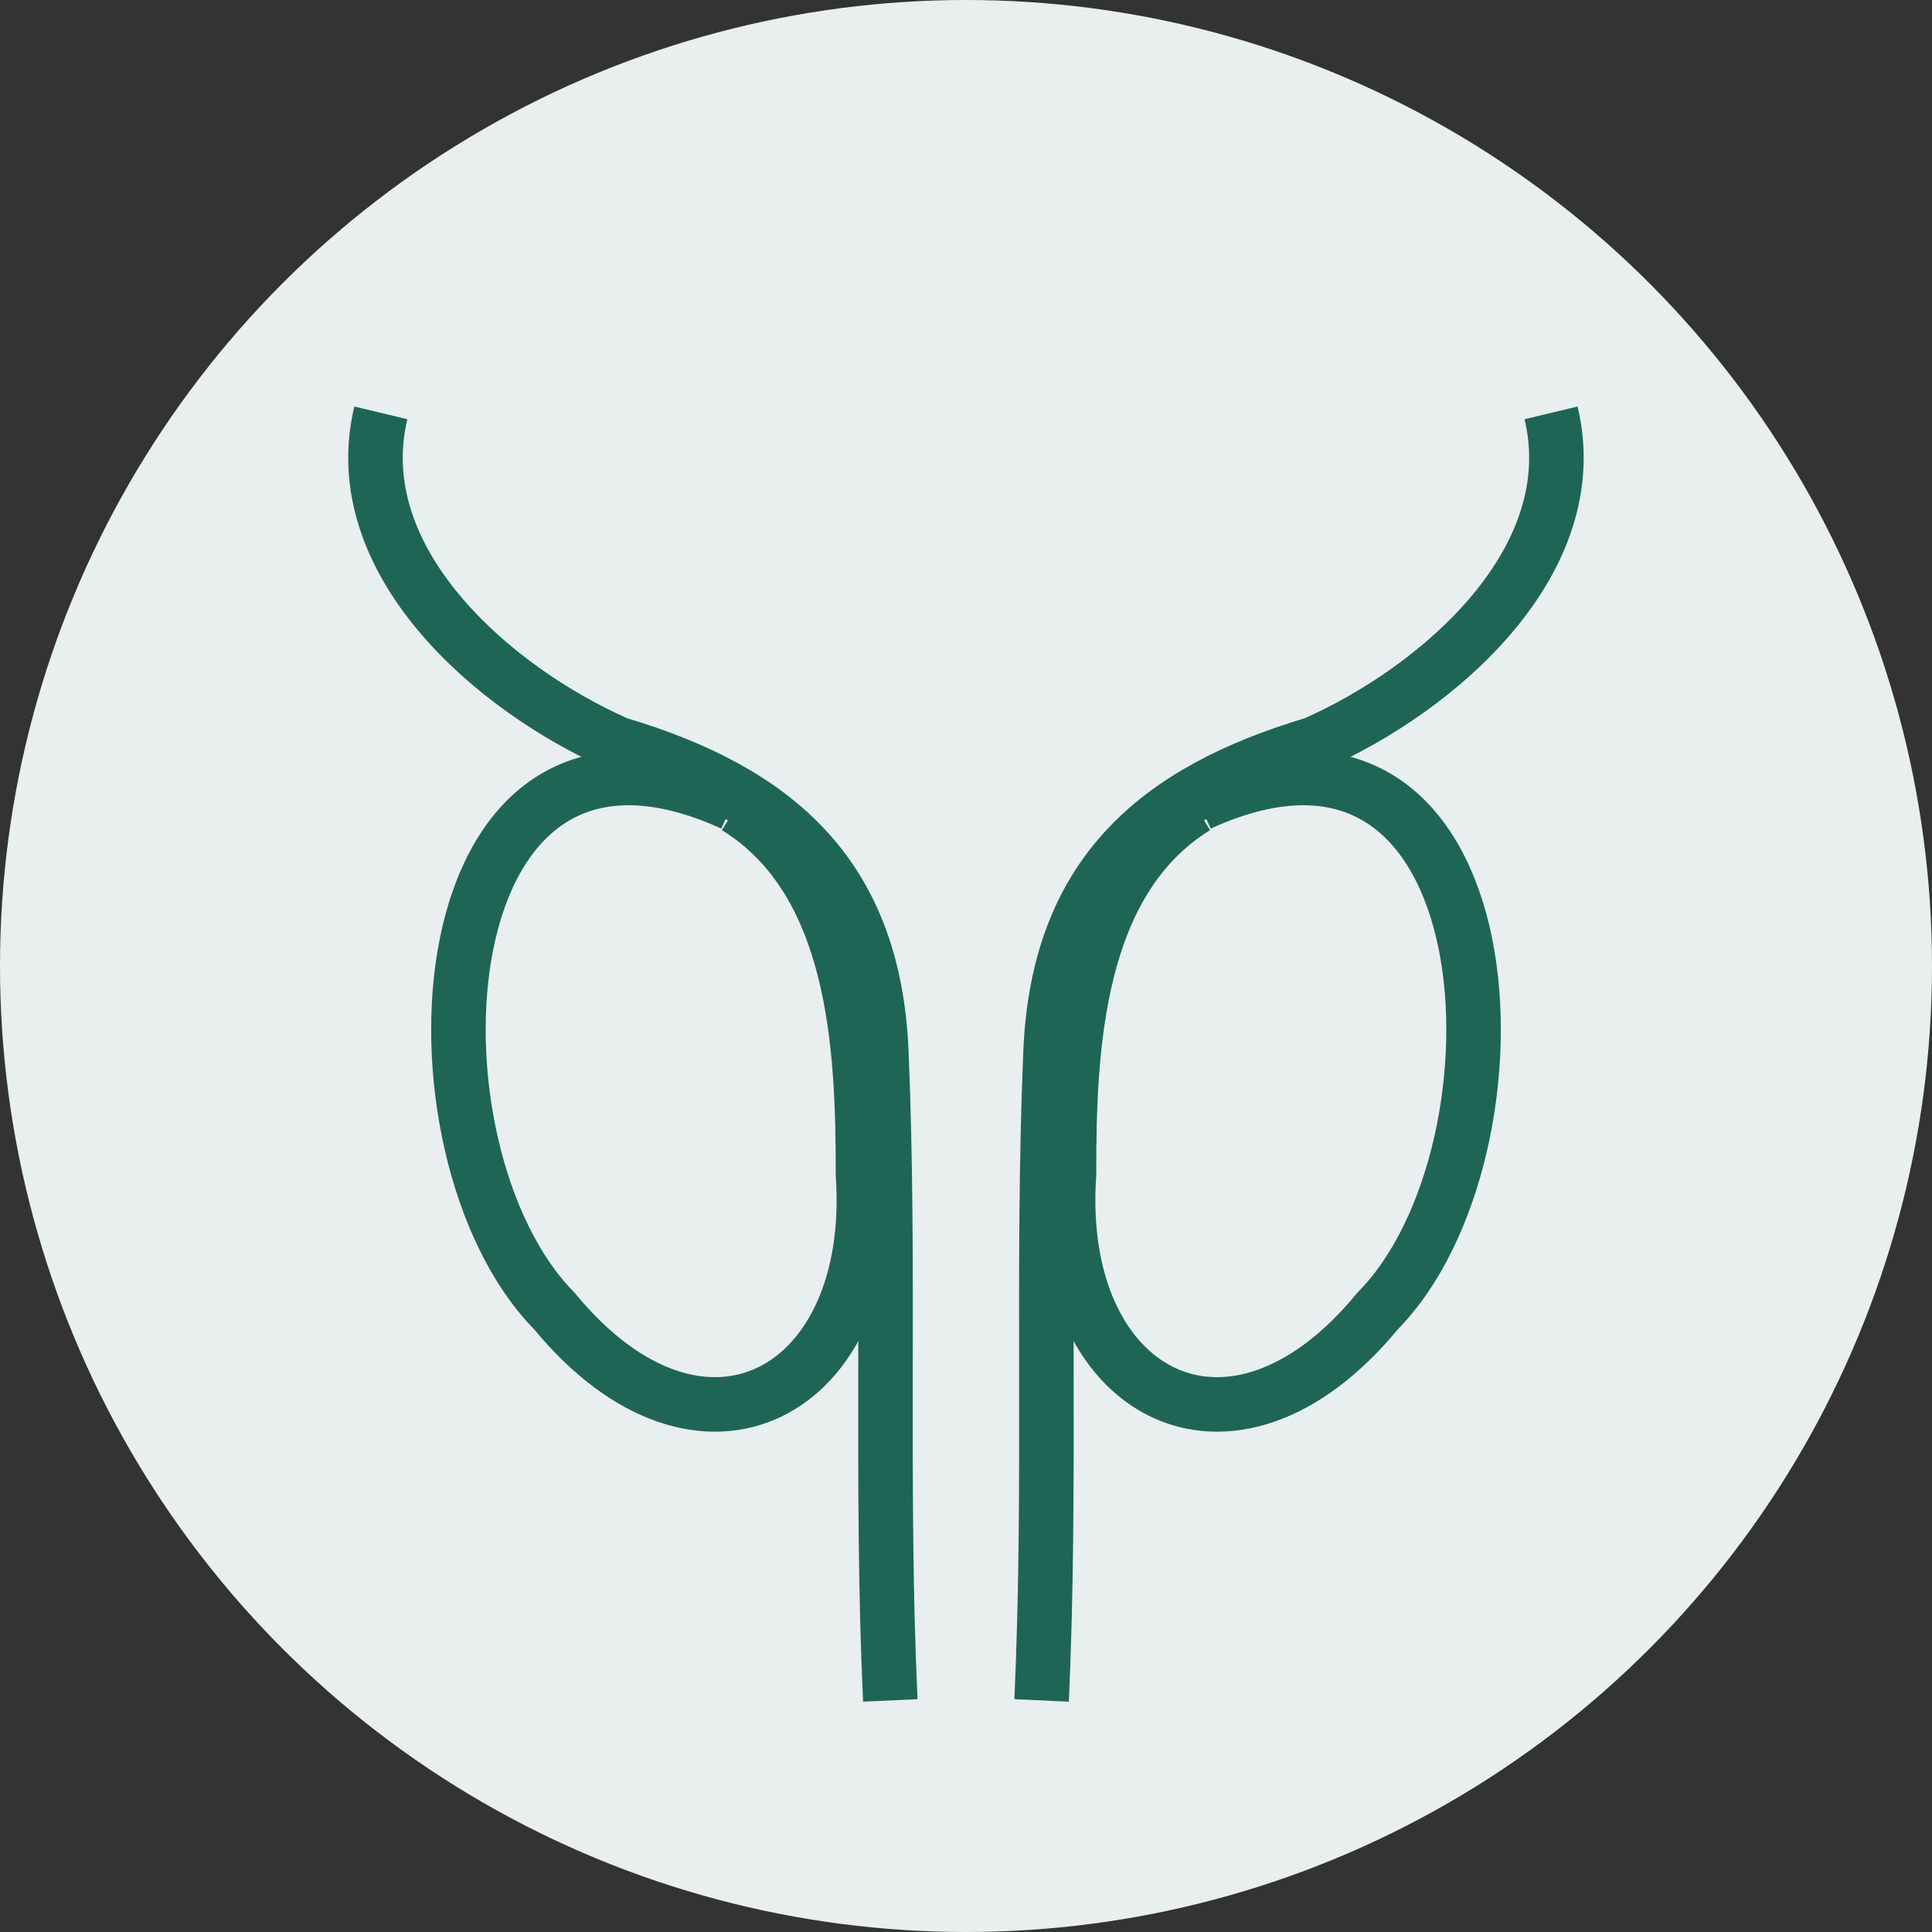
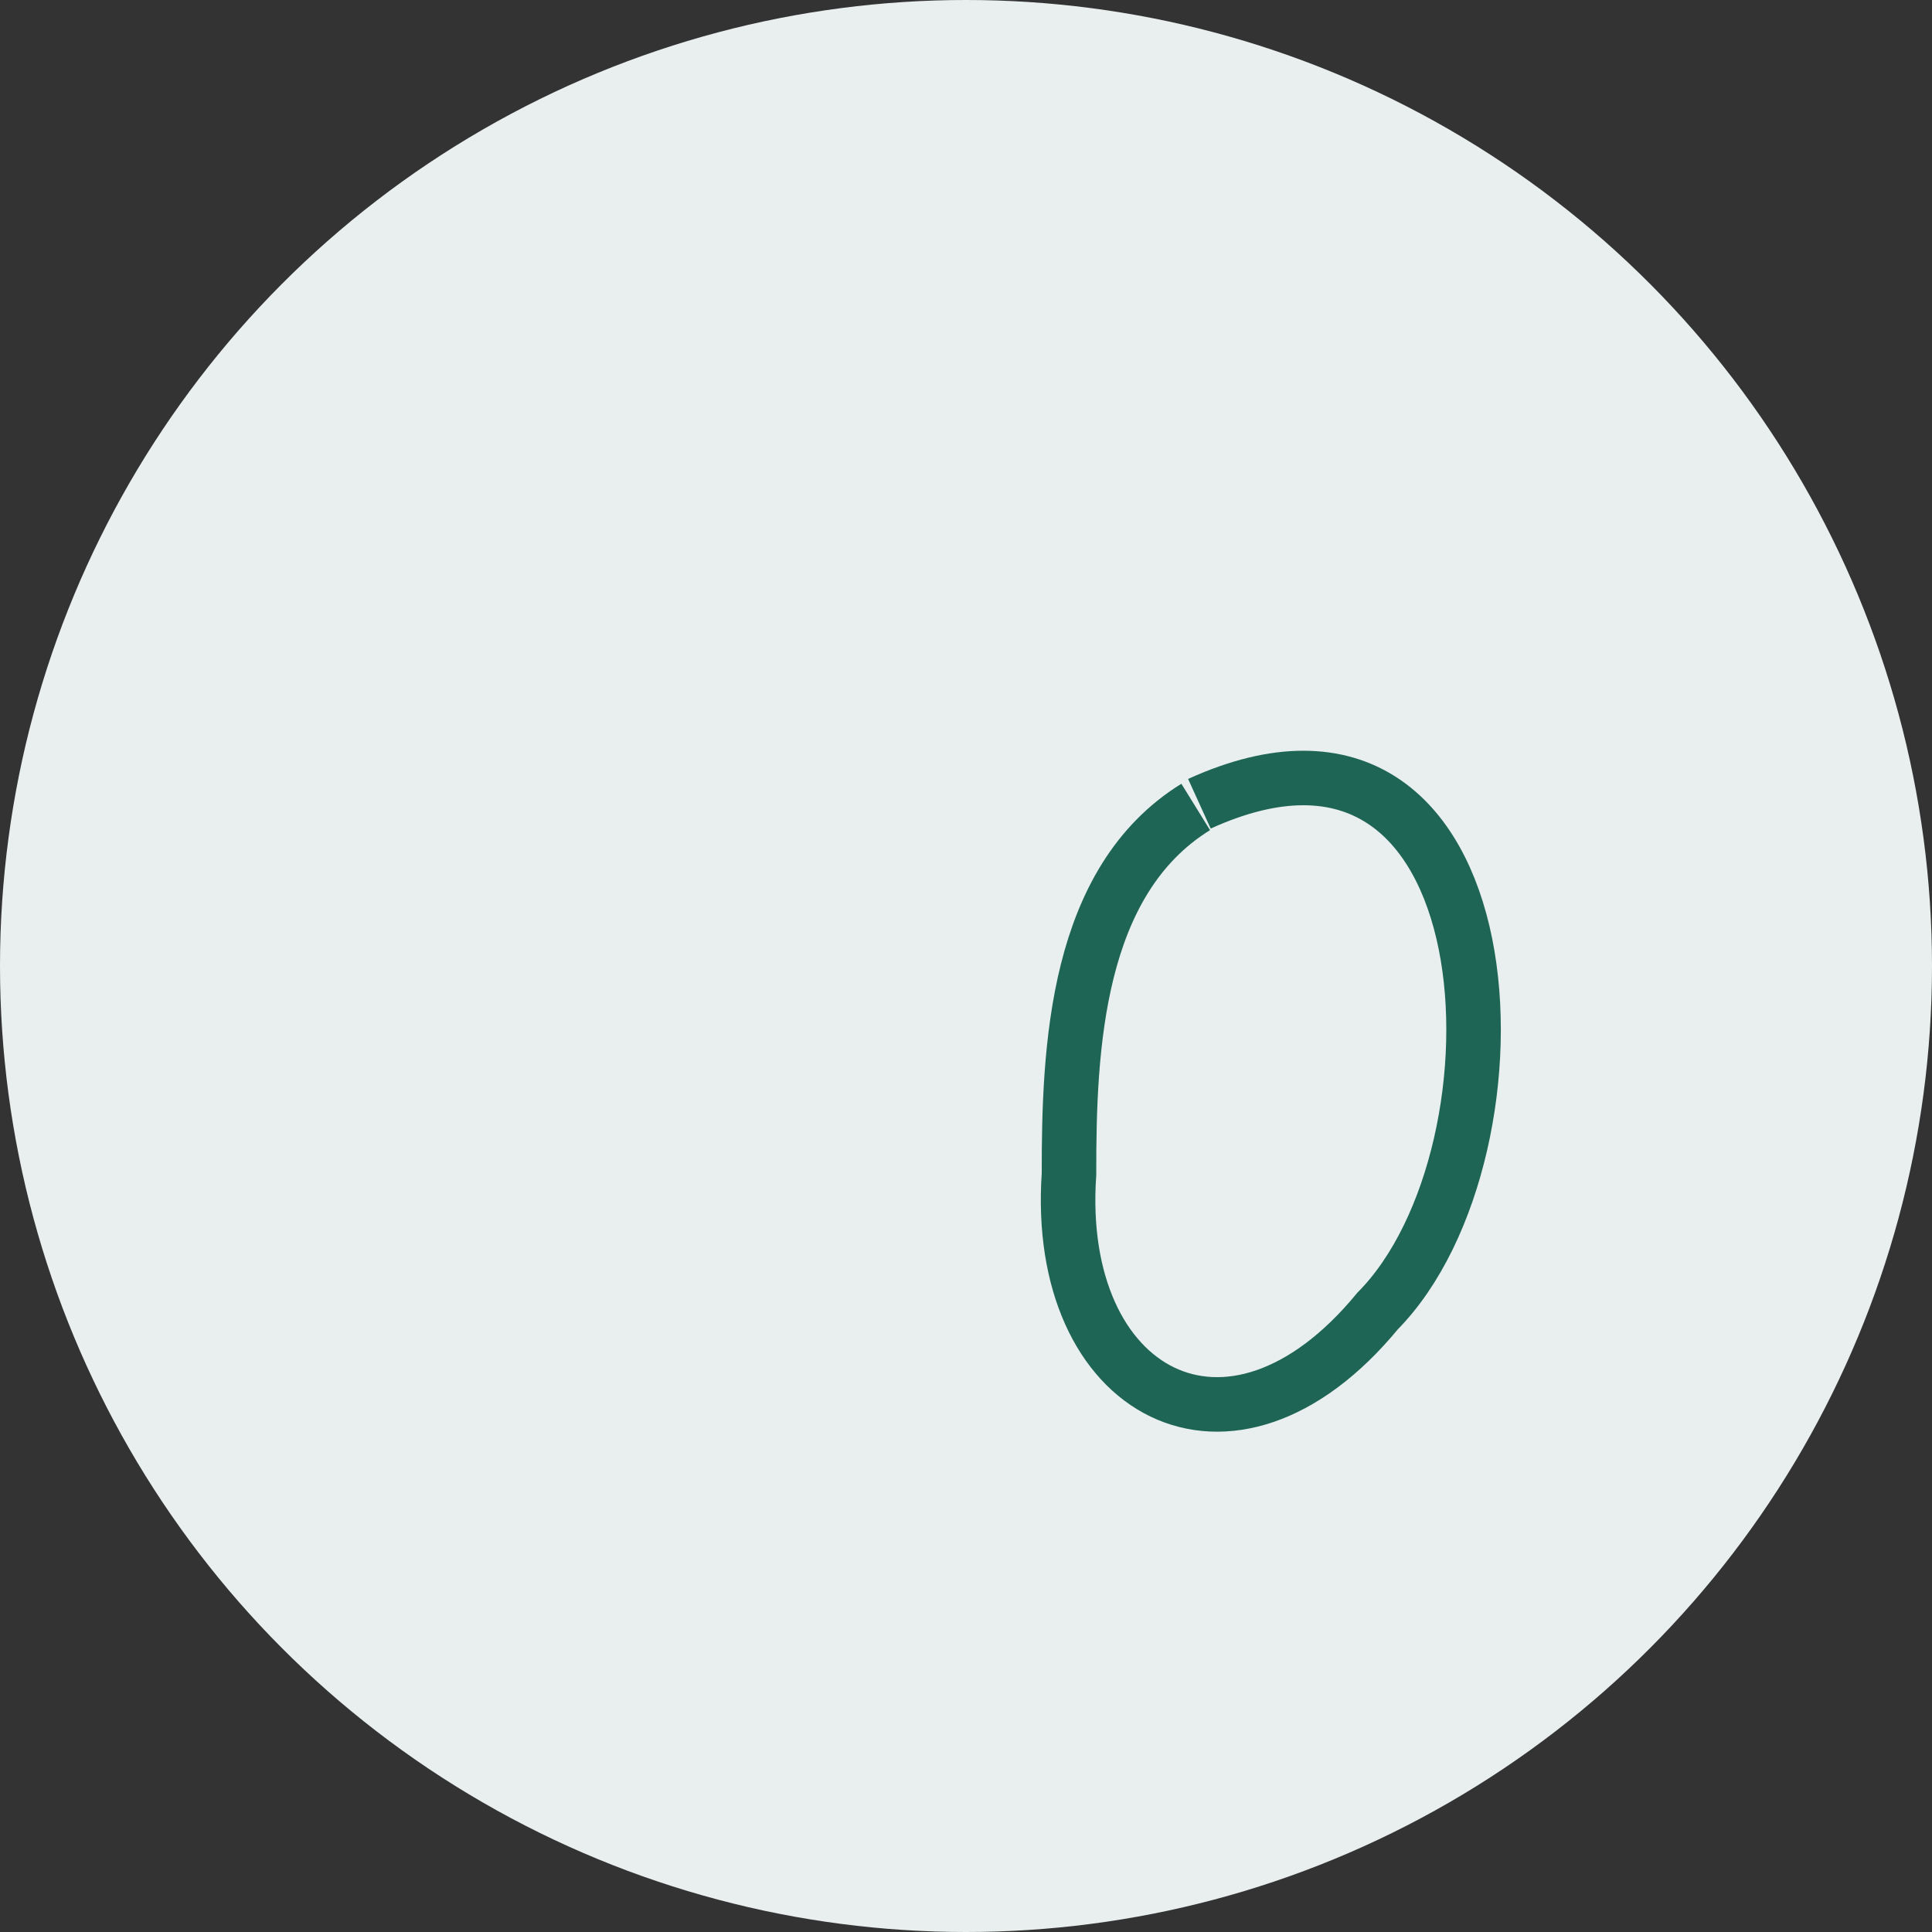
<svg xmlns="http://www.w3.org/2000/svg" width="70.866" height="70.866" viewBox="0 0 70.866 70.866">
  <rect x="0" y="0" width="70.866" height="70.866" fill="#333333" stroke="none" />
  <g id="cancer-prostate" transform="translate(-467.009 -438.967)">
    <circle id="Ellipse_13" data-name="Ellipse 13" cx="35.433" cy="35.433" r="35.433" transform="translate(467.009 438.967)" fill="#e8efee" />
-     <path id="Path_92" data-name="Path 92" d="M480.442,452.111c-1.3,5.429,4.114,10.125,8.684,12.139,5.85,1.745,9.4,4.839,9.674,11.3.335,7.927-.035,15.86.329,23.789" transform="translate(0.536 2)" fill="none" stroke="#1f6556" stroke-miterlimit="10" stroke-width="2" />
-     <path id="Path_93" data-name="Path 93" d="M494.559,467.4c-11.509-5.238-12.333,12.74-6.536,18.607,5.416,6.579,11.873,3.011,11.319-5.02.007-4.652-.252-10.752-4.648-13.47" transform="translate(-0.679 1.049)" fill="none" stroke="#1f6556" stroke-miterlimit="10" stroke-width="2" />
-     <path id="Path_94" data-name="Path 94" d="M523.1,452.111c1.3,5.429-4.114,10.125-8.684,12.139-5.85,1.745-9.4,4.839-9.674,11.3-.335,7.927.035,15.86-.329,23.789" transform="translate(0.802 2)" fill="none" stroke="#1f6556" stroke-miterlimit="10" stroke-width="2" />
    <path id="Path_95" data-name="Path 95" d="M509.269,467.4c11.51-5.238,12.334,12.74,6.536,18.607-5.416,6.579-11.873,3.011-11.319-5.02-.007-4.652.252-10.752,4.648-13.47" transform="translate(1.734 1.049)" fill="none" stroke="#1f6556" stroke-miterlimit="10" stroke-width="2" />
  </g>
</svg>